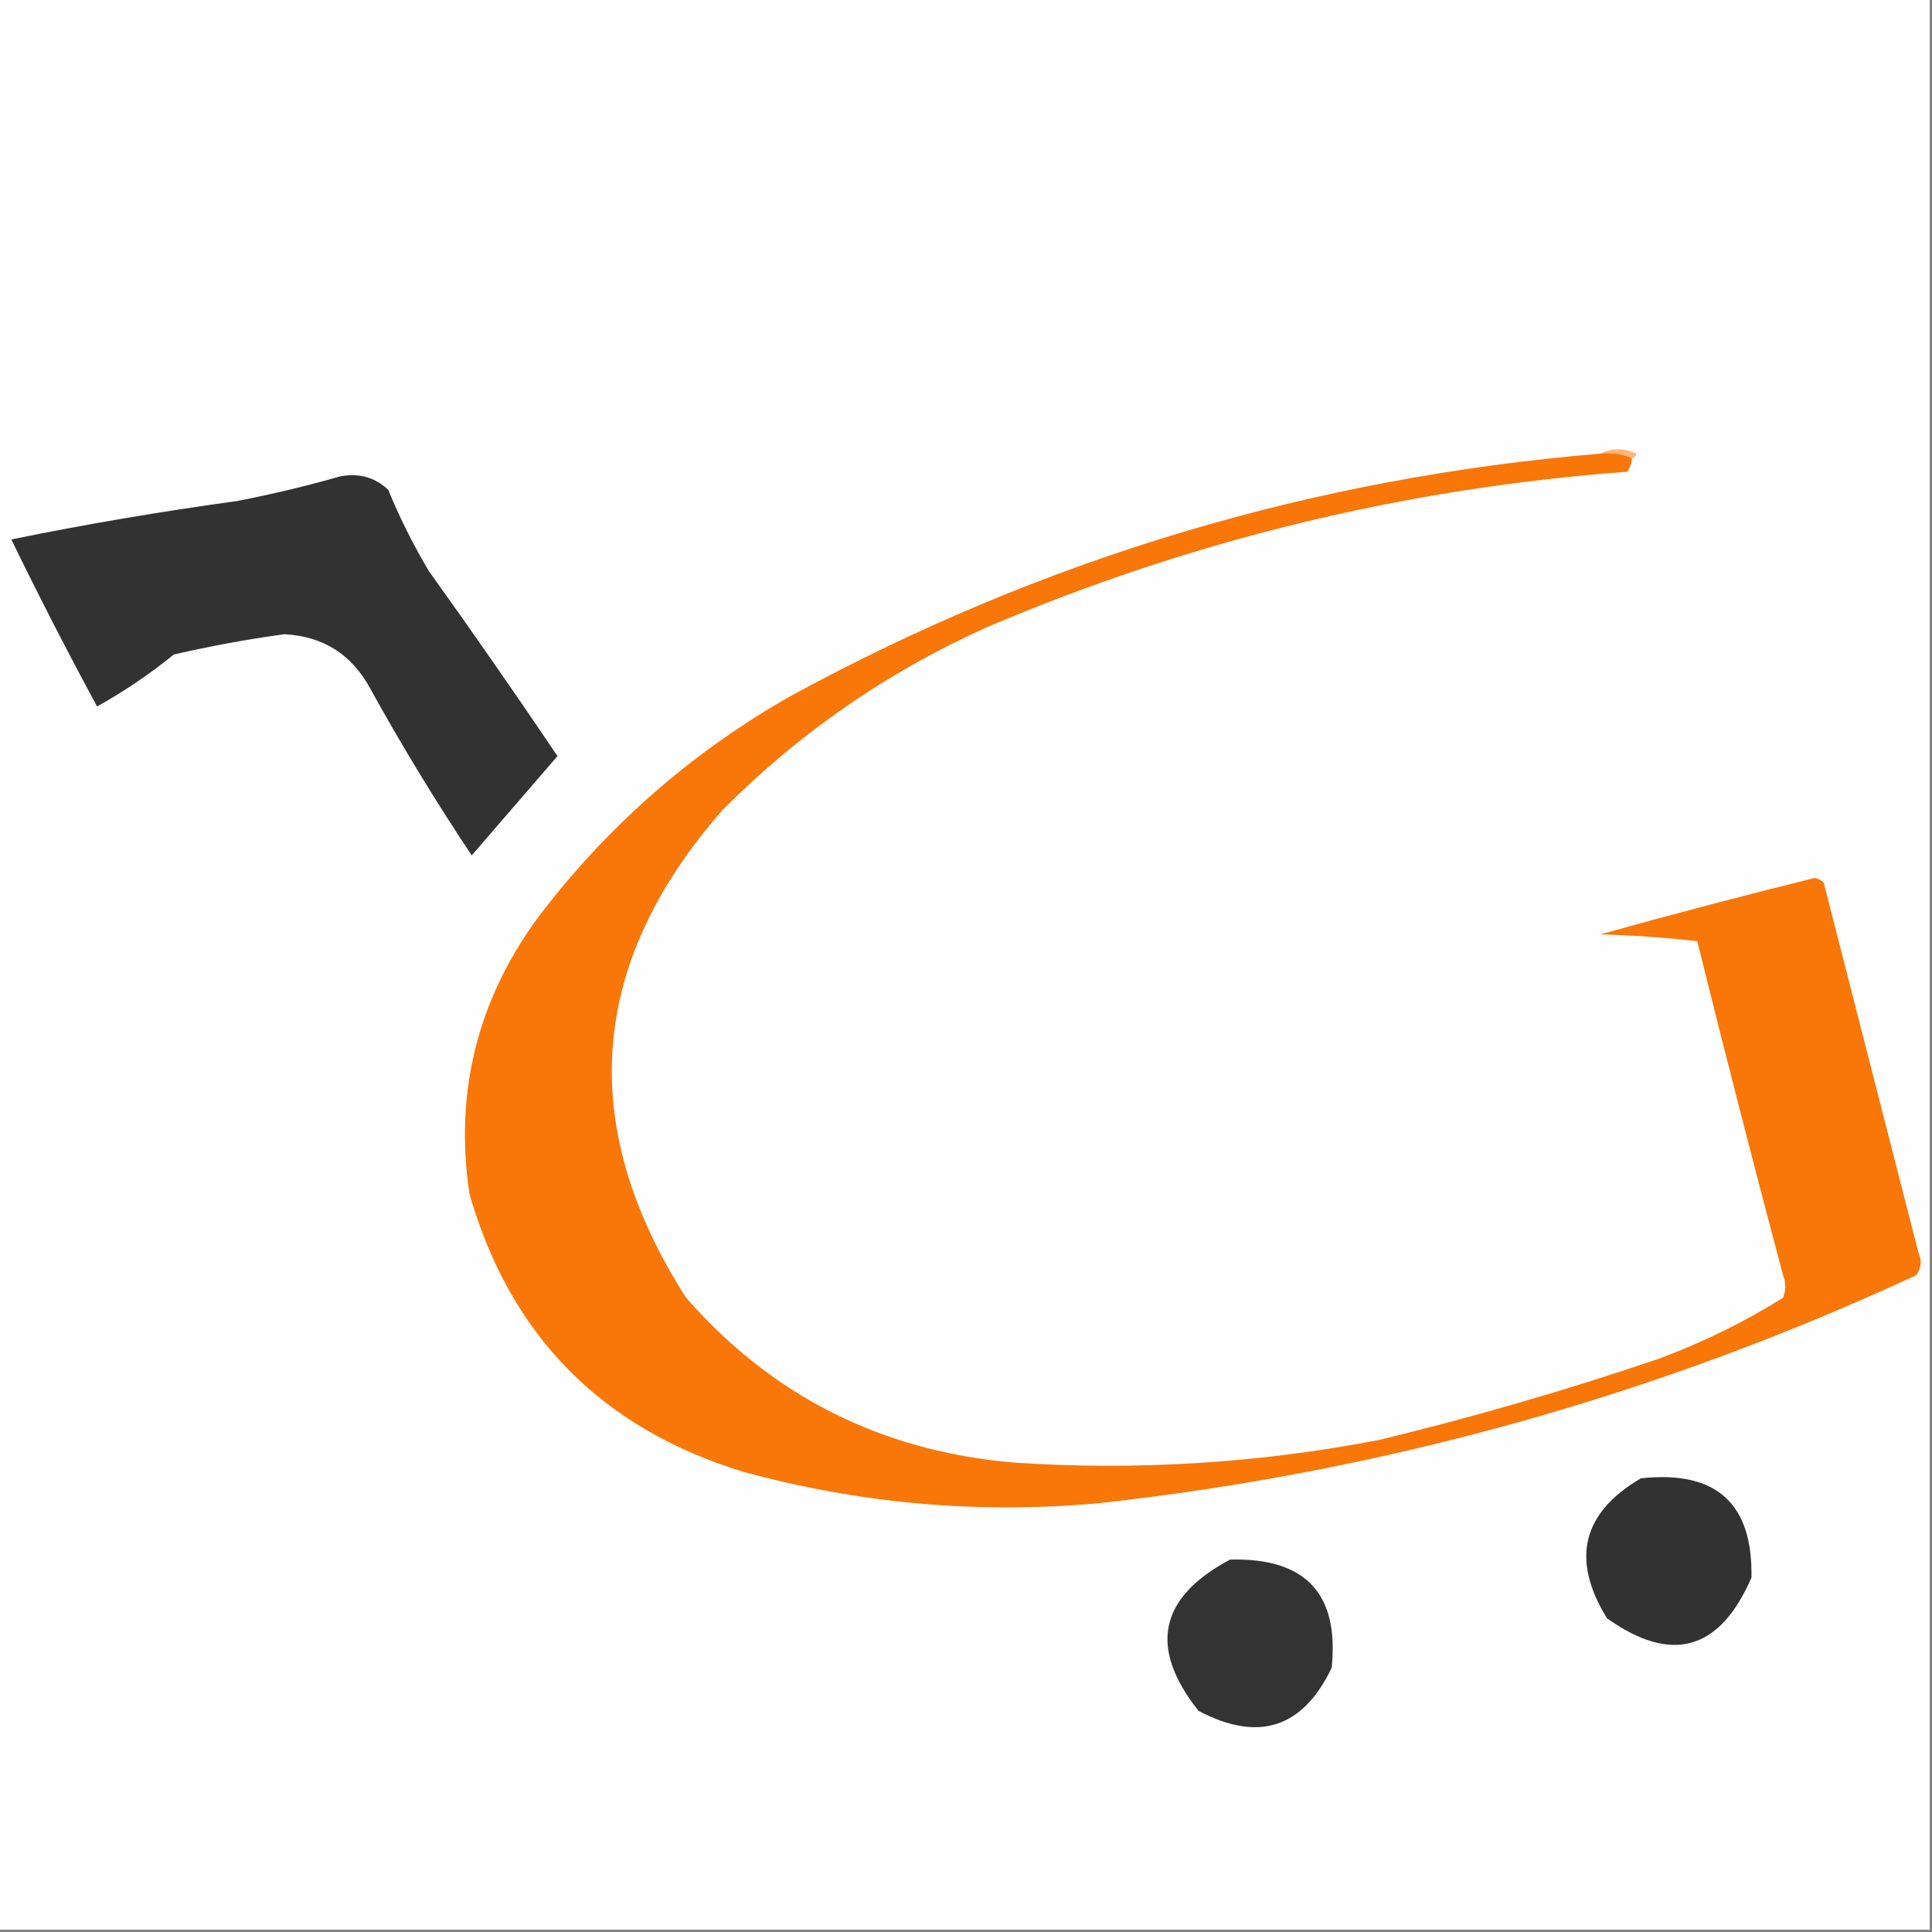
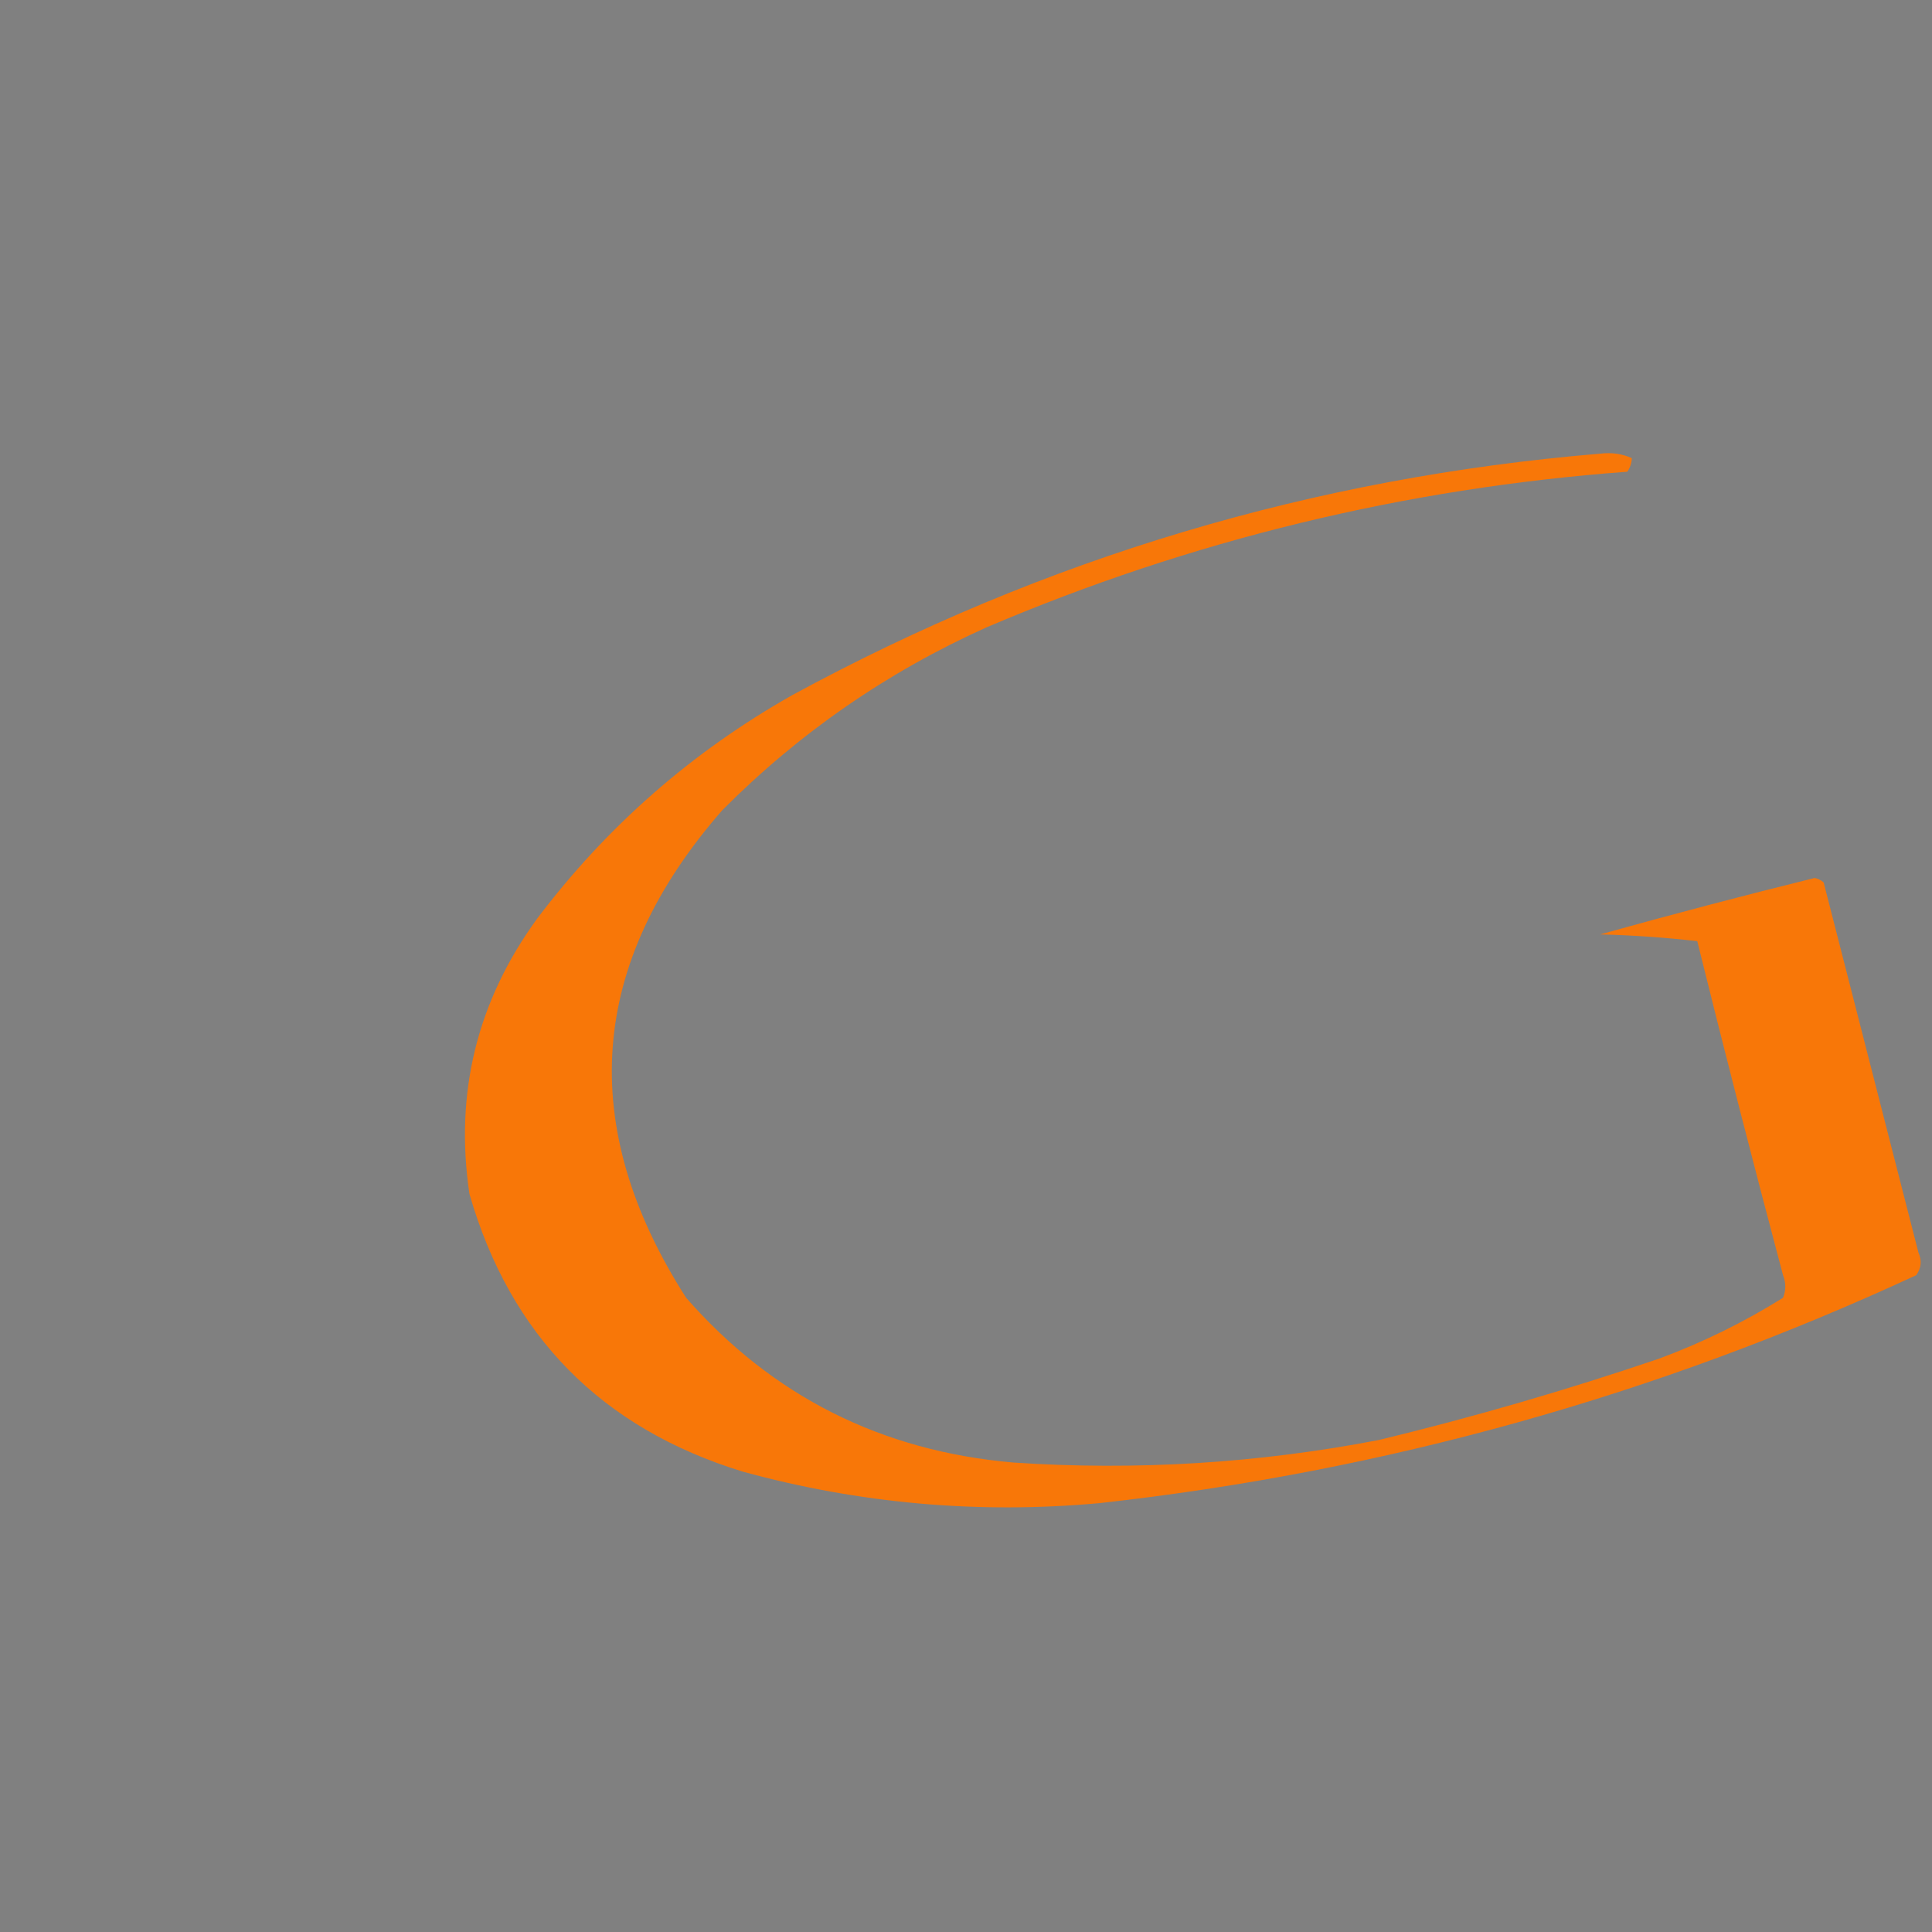
<svg xmlns="http://www.w3.org/2000/svg" version="1.1" width="428px" height="428px" style="shape-rendering:geometricPrecision; text-rendering:geometricPrecision; image-rendering:optimizeQuality; fill-rule:evenodd; clip-rule:evenodd">
  <rect width="100%" height="100%" fill="#808080" stroke="none" />
  <g>
-     <path style="opacity:1" fill="#fefefe" d="M -0.5,-0.5 C 142.167,-0.5 284.833,-0.5 427.5,-0.5C 427.5,142.167 427.5,284.833 427.5,427.5C 284.833,427.5 142.167,427.5 -0.5,427.5C -0.5,284.833 -0.5,142.167 -0.5,-0.5 Z" />
-   </g>
+     </g>
  <g>
-     <path style="opacity:1" fill="#fbb679" d="M 354.5,100.5 C 357.024,99.2 359.691,99.2 362.5,100.5C 362.376,101.107 362.043,101.44 361.5,101.5C 359.393,100.532 357.059,100.198 354.5,100.5 Z" />
-   </g>
+     </g>
  <g>
    <path style="opacity:1" fill="#f87708" d="M 354.5,100.5 C 357.059,100.198 359.393,100.532 361.5,101.5C 361.461,102.583 361.127,103.583 360.5,104.5C 311.215,108.155 263.882,119.655 218.5,139C 196.473,148.924 176.973,162.424 160,179.5C 130.316,213.459 127.649,249.459 152,287.5C 171.099,309.3 195.265,321.467 224.5,324C 251.727,325.822 278.727,324.155 305.5,319C 326.421,313.936 347.088,307.936 367.5,301C 377.143,297.428 386.31,292.928 395,287.5C 395.667,285.833 395.667,284.167 395,282.5C 388.455,257.907 382.122,233.241 376,208.5C 368.913,207.685 361.747,207.185 354.5,207C 370.257,202.602 386.091,198.435 402,194.5C 402.772,194.645 403.439,194.978 404,195.5C 410.999,222.831 417.999,250.164 425,277.5C 425.798,279.259 425.631,280.926 424.5,282.5C 366.942,309.185 306.609,326.018 243.5,333C 216.709,335.433 190.376,333.1 164.5,326C 133.201,316.368 113.034,295.868 104,264.5C 100.671,242.15 105.671,221.817 119,203.5C 134.422,183.076 153.256,166.576 175.5,154C 231.36,123.616 291.026,105.783 354.5,100.5 Z" />
  </g>
  <g>
-     <path style="opacity:1" fill="#323232" d="M 75.5,105.5 C 79.603,104.769 83.103,105.769 86,108.5C 88.561,114.725 91.561,120.725 95,126.5C 104.695,140.029 114.195,153.695 123.5,167.5C 117.167,174.833 110.833,182.167 104.5,189.5C 96.498,177.5 88.998,165.166 82,152.5C 77.901,144.951 71.567,140.951 63,140.5C 54.765,141.623 46.598,143.123 38.5,145C 33.179,149.328 27.512,153.162 21.5,156.5C 14.911,144.323 8.578,131.99 2.5,119.5C 19.045,116.131 35.712,113.298 52.5,111C 60.377,109.463 68.043,107.63 75.5,105.5 Z" />
-   </g>
+     </g>
  <g>
-     <path style="opacity:1" fill="#323232" d="M 363.5,327.5 C 380.172,325.682 388.339,333.015 388,349.5C 380.984,365.681 370.317,368.681 356,358.5C 347.973,345.488 350.473,335.155 363.5,327.5 Z" />
-   </g>
+     </g>
  <g>
-     <path style="opacity:1" fill="#333333" d="M 272.5,345.5 C 289.221,345.05 296.721,353.05 295,369.5C 288.598,382.855 278.765,386.022 265.5,379C 254.413,365.039 256.747,353.872 272.5,345.5 Z" />
-   </g>
+     </g>
</svg>